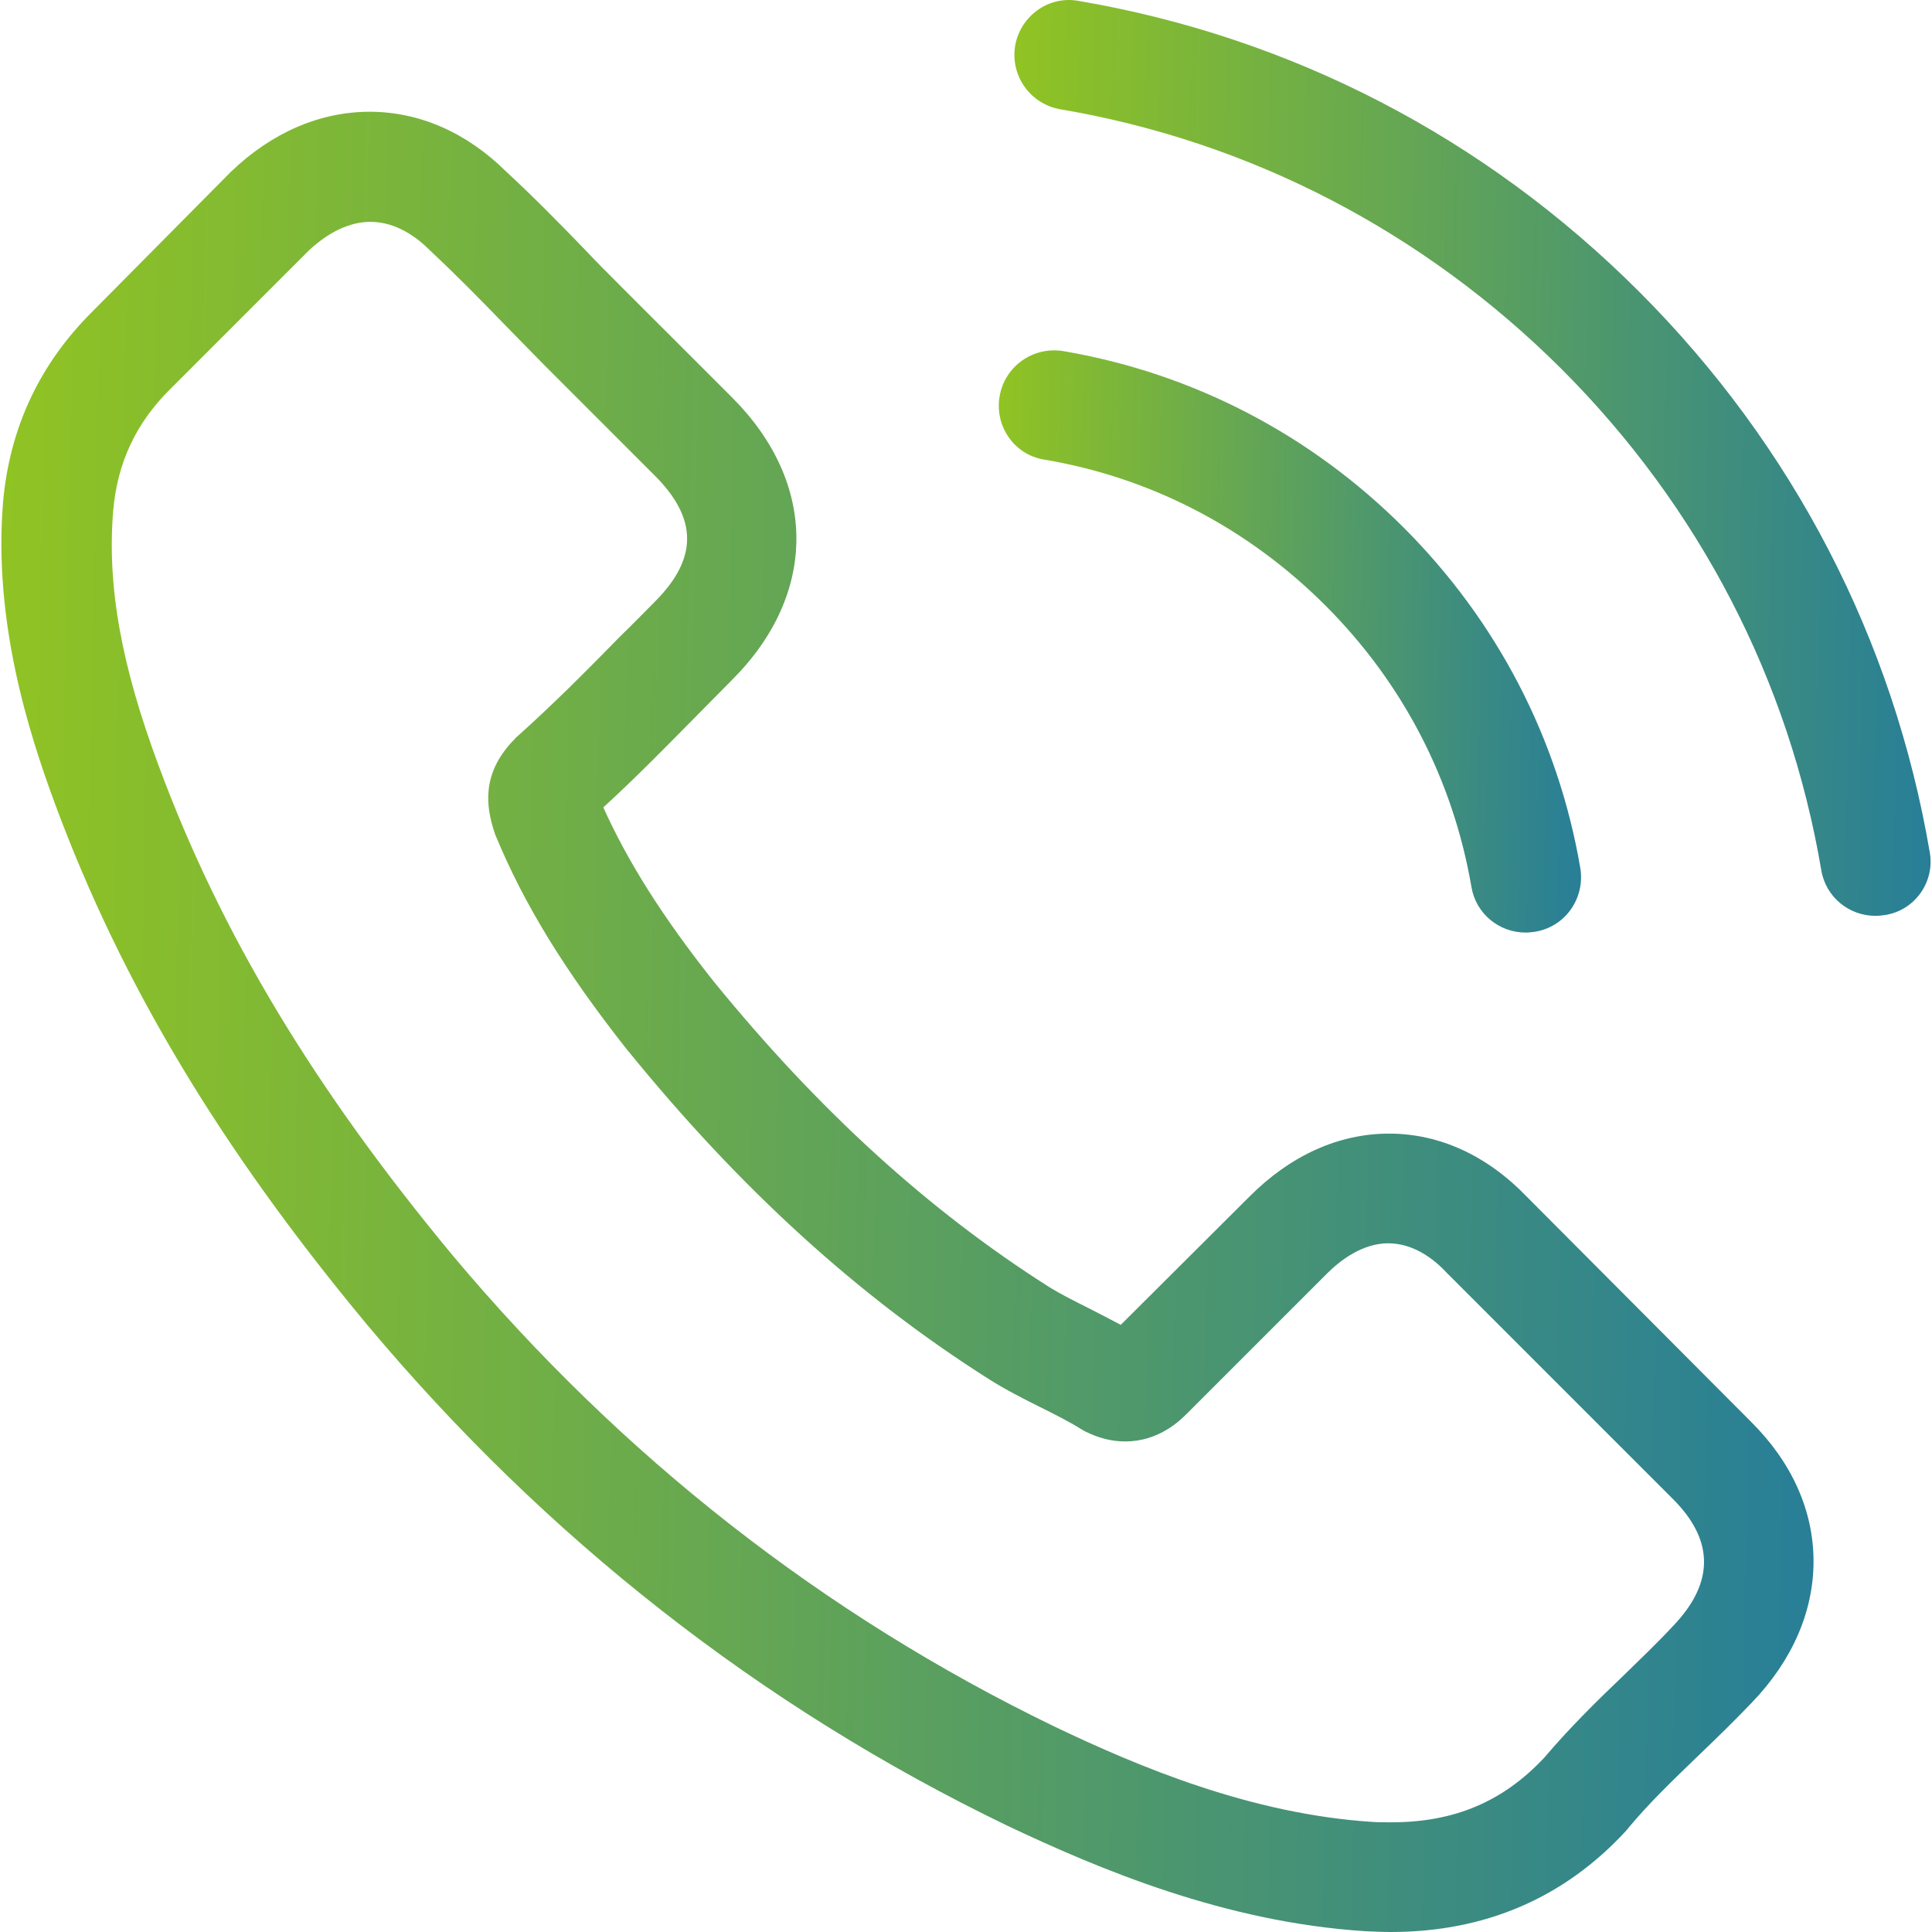
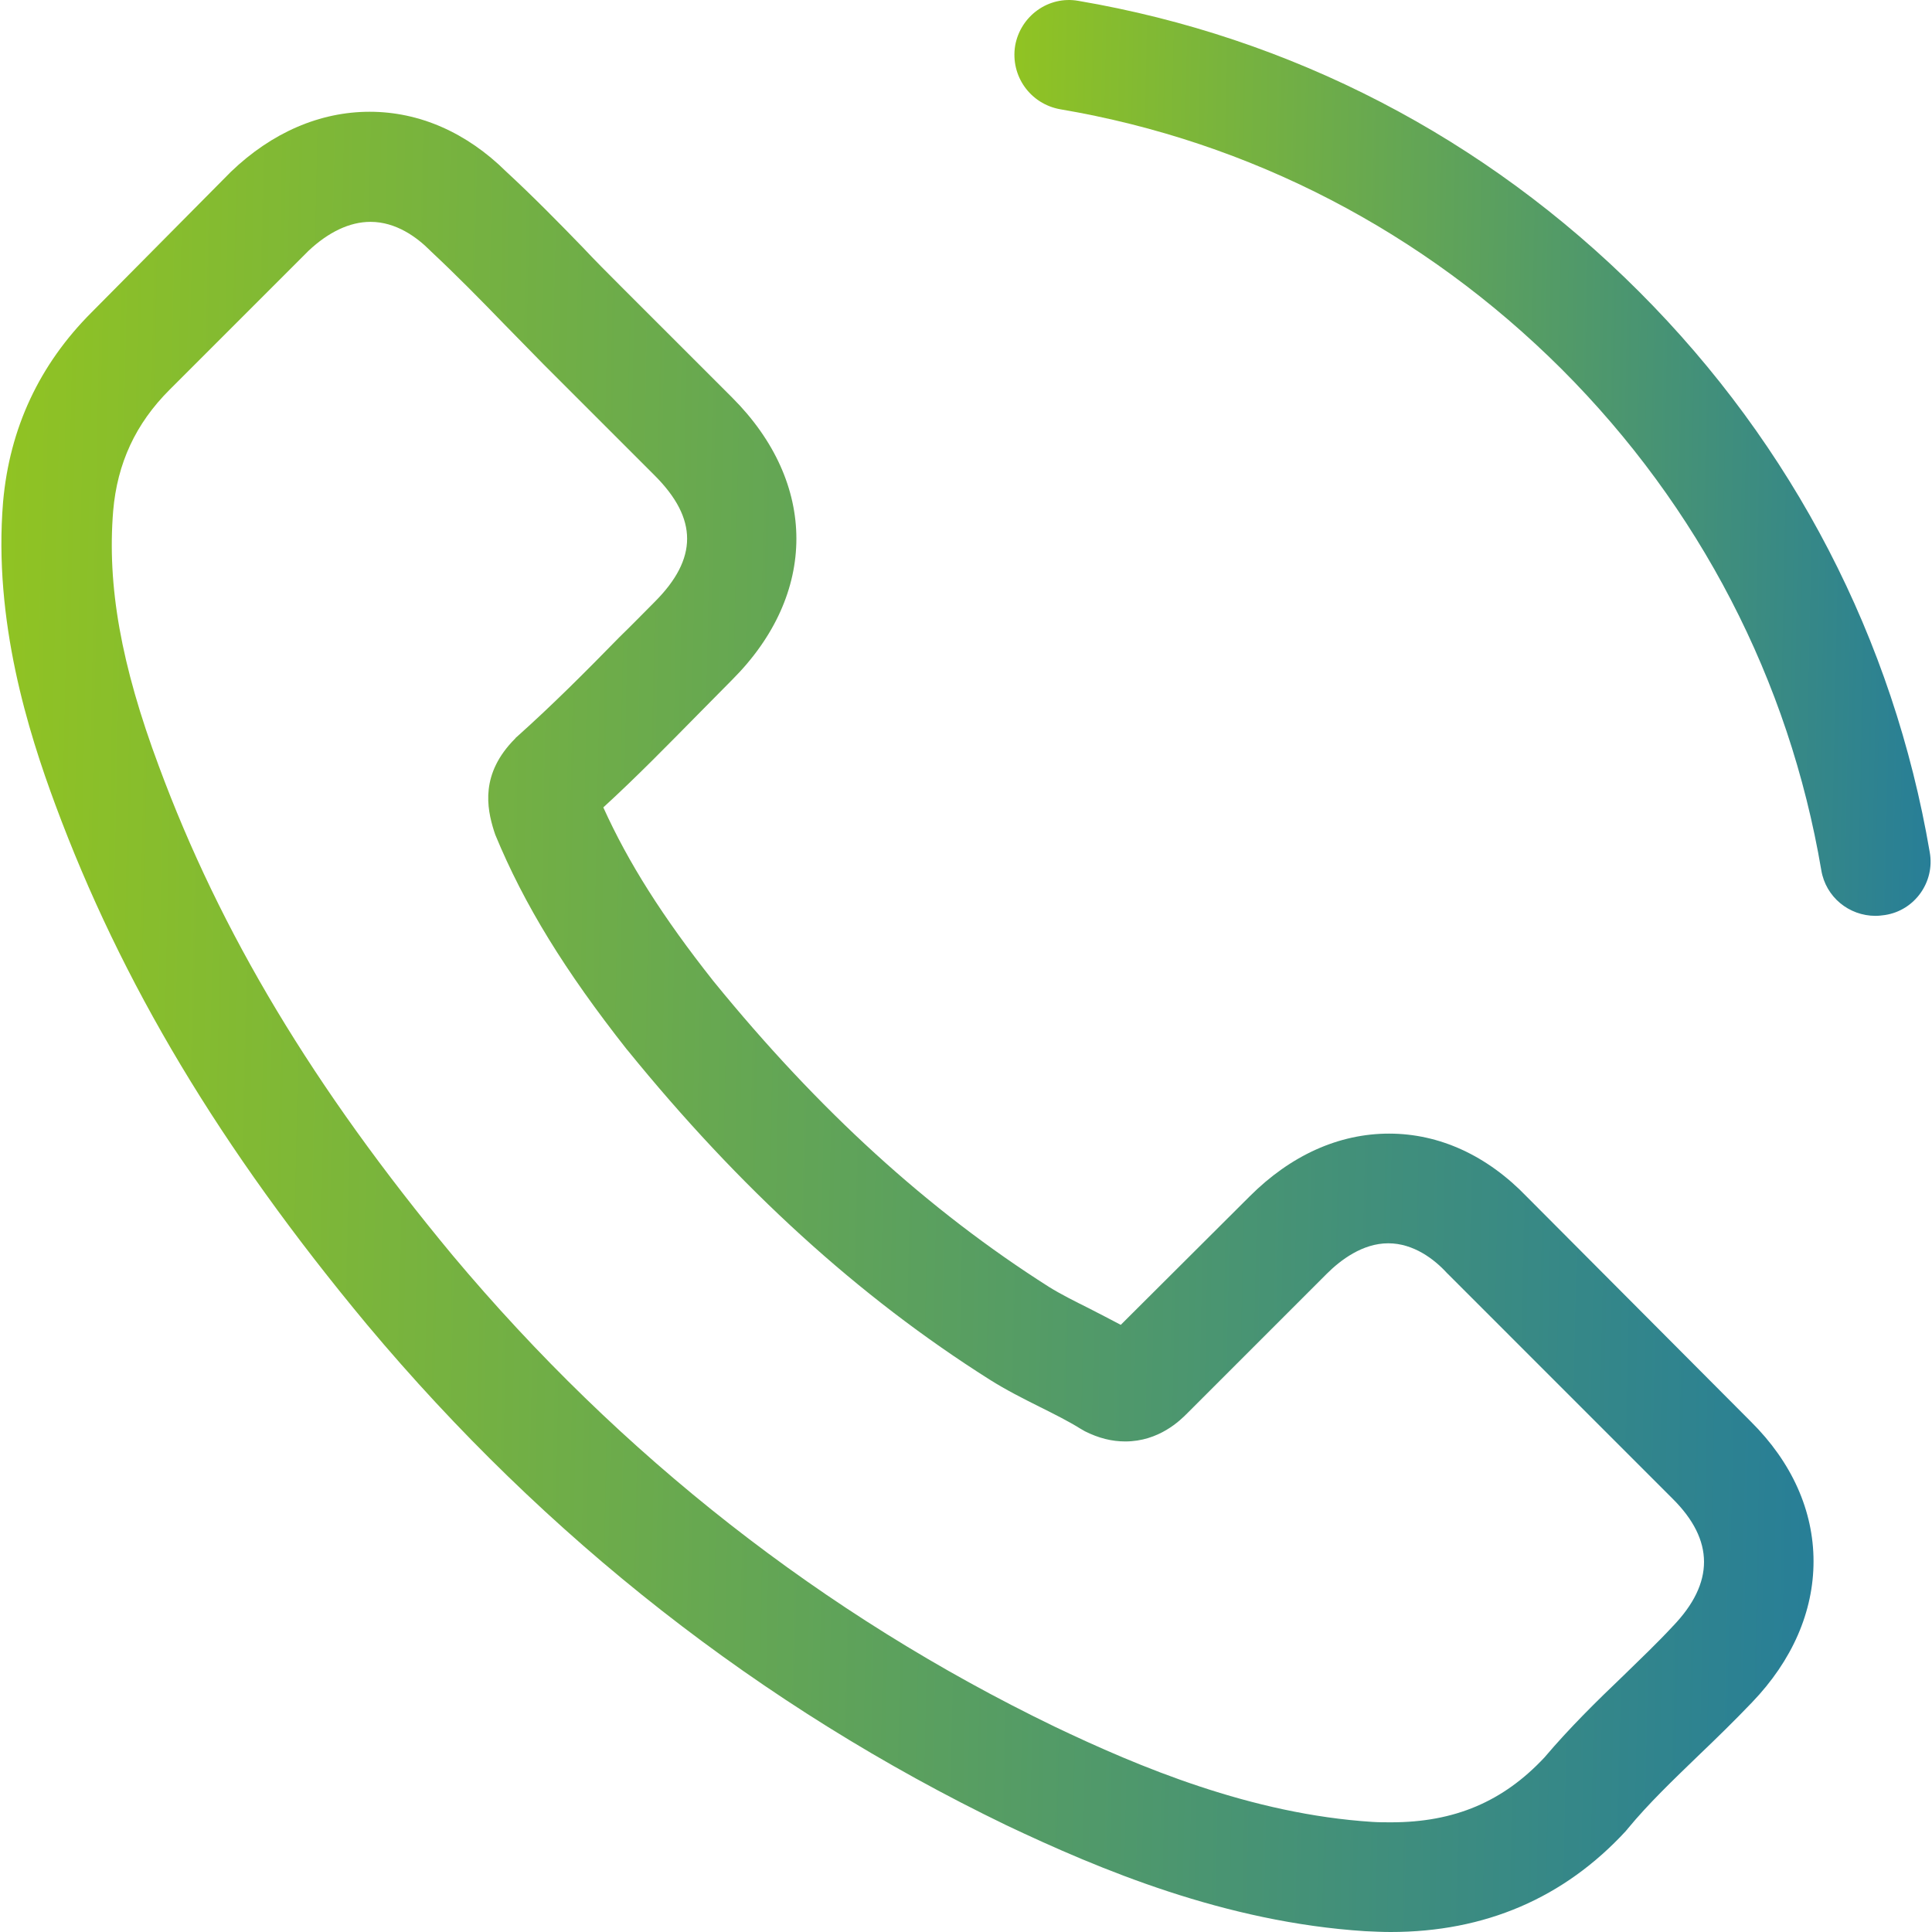
<svg xmlns="http://www.w3.org/2000/svg" width="66" height="66" viewBox="0 0 66 66" fill="none">
  <g clip-path="url(#clip0_452_3028)">
    <path d="M52.161 40.885C50.81 39.478 49.18 38.726 47.453 38.726C45.739 38.726 44.096 39.464 42.689 40.871L38.287 45.259C37.925 45.064 37.562 44.883 37.214 44.701C36.713 44.451 36.239 44.214 35.835 43.963C31.712 41.344 27.965 37.932 24.371 33.516C22.63 31.315 21.46 29.462 20.61 27.582C21.752 26.537 22.811 25.451 23.842 24.406C24.232 24.016 24.622 23.612 25.012 23.222C27.937 20.297 27.937 16.508 25.012 13.582L21.209 9.78C20.777 9.348 20.331 8.902 19.913 8.456C19.078 7.593 18.2 6.701 17.295 5.865C15.944 4.528 14.328 3.818 12.628 3.818C10.929 3.818 9.285 4.528 7.892 5.865C7.878 5.879 7.878 5.879 7.864 5.893L3.128 10.671C1.345 12.454 0.328 14.627 0.105 17.148C-0.229 21.216 0.969 25.005 1.888 27.484C4.145 33.572 7.516 39.213 12.545 45.259C18.646 52.544 25.987 58.297 34.373 62.35C37.576 63.869 41.853 65.666 46.631 65.972C46.923 65.986 47.23 66 47.508 66C50.726 66 53.428 64.844 55.546 62.545C55.56 62.518 55.588 62.504 55.602 62.476C56.326 61.598 57.162 60.804 58.039 59.955C58.638 59.383 59.251 58.784 59.85 58.158C61.229 56.723 61.953 55.051 61.953 53.338C61.953 51.611 61.215 49.953 59.808 48.56L52.161 40.885ZM57.148 55.553C57.134 55.567 57.134 55.553 57.148 55.553C56.605 56.138 56.047 56.667 55.448 57.252C54.543 58.116 53.623 59.021 52.76 60.038C51.353 61.542 49.695 62.253 47.522 62.253C47.313 62.253 47.09 62.253 46.882 62.239C42.744 61.974 38.9 60.358 36.016 58.979C28.132 55.163 21.209 49.744 15.456 42.877C10.706 37.151 7.53 31.858 5.427 26.175C4.131 22.706 3.658 20.004 3.866 17.455C4.006 15.825 4.633 14.474 5.789 13.318L10.539 8.568C11.221 7.927 11.946 7.579 12.656 7.579C13.534 7.579 14.244 8.108 14.69 8.554C14.704 8.568 14.718 8.582 14.732 8.596C15.581 9.39 16.389 10.211 17.239 11.089C17.671 11.535 18.117 11.98 18.562 12.44L22.365 16.243C23.842 17.72 23.842 19.085 22.365 20.561C21.961 20.965 21.571 21.369 21.167 21.759C19.997 22.957 18.883 24.072 17.671 25.158C17.643 25.186 17.615 25.2 17.601 25.228C16.403 26.426 16.626 27.596 16.877 28.39C16.891 28.431 16.905 28.473 16.919 28.515C17.908 30.911 19.301 33.168 21.418 35.856L21.432 35.87C25.276 40.606 29.33 44.297 33.801 47.125C34.373 47.487 34.958 47.78 35.515 48.059C36.016 48.309 36.49 48.546 36.894 48.797C36.95 48.825 37.005 48.866 37.061 48.894C37.535 49.131 37.98 49.242 38.44 49.242C39.596 49.242 40.321 48.518 40.557 48.281L45.321 43.517C45.795 43.044 46.547 42.473 47.425 42.473C48.288 42.473 48.999 43.016 49.431 43.49C49.445 43.504 49.445 43.504 49.459 43.517L57.134 51.193C58.569 52.614 58.569 54.076 57.148 55.553Z" fill="url(#paint0_linear_452_3028)" />
-     <path d="M35.668 15.7C39.318 16.313 42.633 18.04 45.28 20.687C47.926 23.333 49.64 26.648 50.266 30.298C50.42 31.218 51.214 31.858 52.119 31.858C52.23 31.858 52.328 31.844 52.439 31.83C53.47 31.663 54.153 30.688 53.986 29.657C53.233 25.242 51.144 21.216 47.954 18.026C44.764 14.836 40.739 12.747 36.323 11.994C35.292 11.827 34.331 12.51 34.15 13.527C33.969 14.544 34.637 15.533 35.668 15.7Z" fill="url(#paint1_linear_452_3028)" />
    <path d="M65.923 29.114C64.684 21.843 61.257 15.226 55.992 9.961C50.726 4.695 44.109 1.268 36.838 0.029C35.821 -0.152 34.86 0.544 34.679 1.561C34.512 2.592 35.194 3.553 36.225 3.734C42.716 4.834 48.637 7.913 53.345 12.607C58.053 17.316 61.118 23.236 62.218 29.727C62.371 30.646 63.165 31.287 64.071 31.287C64.182 31.287 64.28 31.273 64.391 31.259C65.408 31.106 66.105 30.131 65.923 29.114Z" fill="url(#paint2_linear_452_3028)" />
  </g>
  <defs>
    <linearGradient id="paint0_linear_452_3028" x1="0.048" y1="18.468" x2="64.833" y2="19.822" gradientUnits="userSpaceOnUse">
      <stop stop-color="#90C323" />
      <stop offset="1" stop-color="#247C9B" />
    </linearGradient>
    <linearGradient id="paint1_linear_452_3028" x1="34.12" y1="16.655" x2="54.936" y2="17.092" gradientUnits="userSpaceOnUse">
      <stop stop-color="#90C323" />
      <stop offset="1" stop-color="#247C9B" />
    </linearGradient>
    <linearGradient id="paint2_linear_452_3028" x1="34.654" y1="7.372" x2="67.408" y2="8.059" gradientUnits="userSpaceOnUse">
      <stop stop-color="#90C323" />
      <stop offset="1" stop-color="#247C9B" />
    </linearGradient>
    <clipPath id="clip0_452_3028">
      <rect width="66" height="66" fill="white" />
    </clipPath>
  </defs>
</svg>